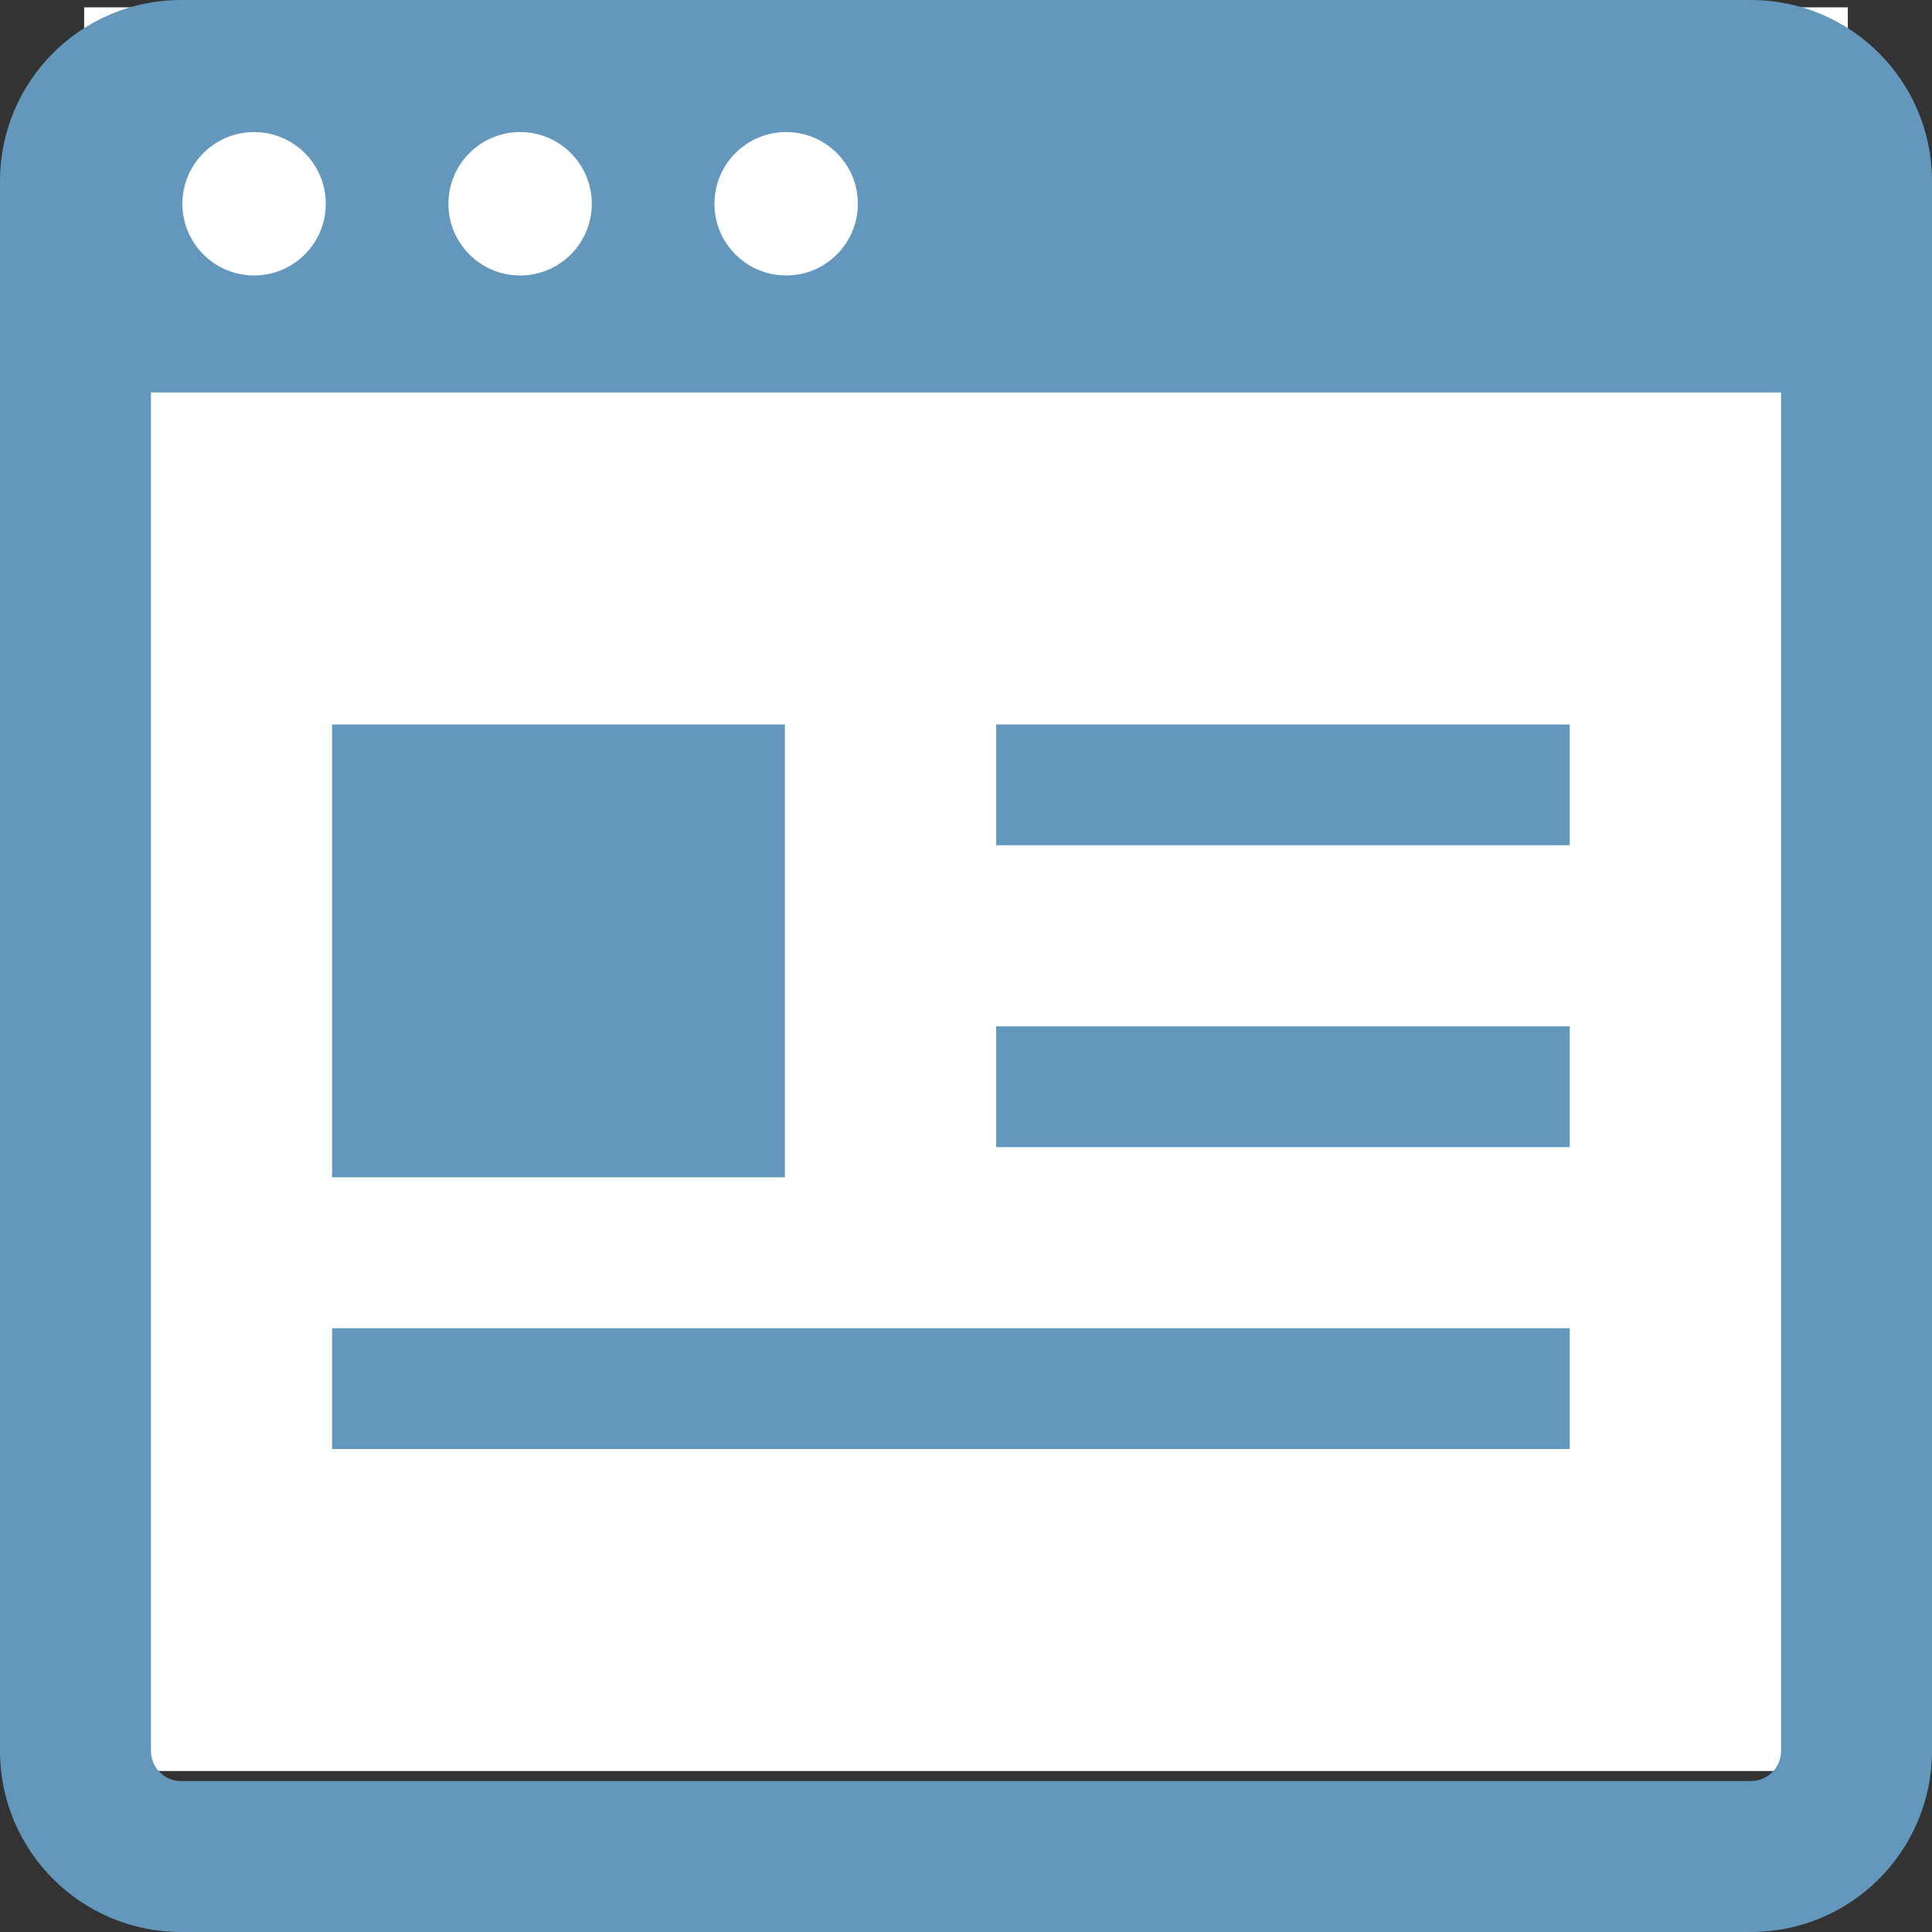
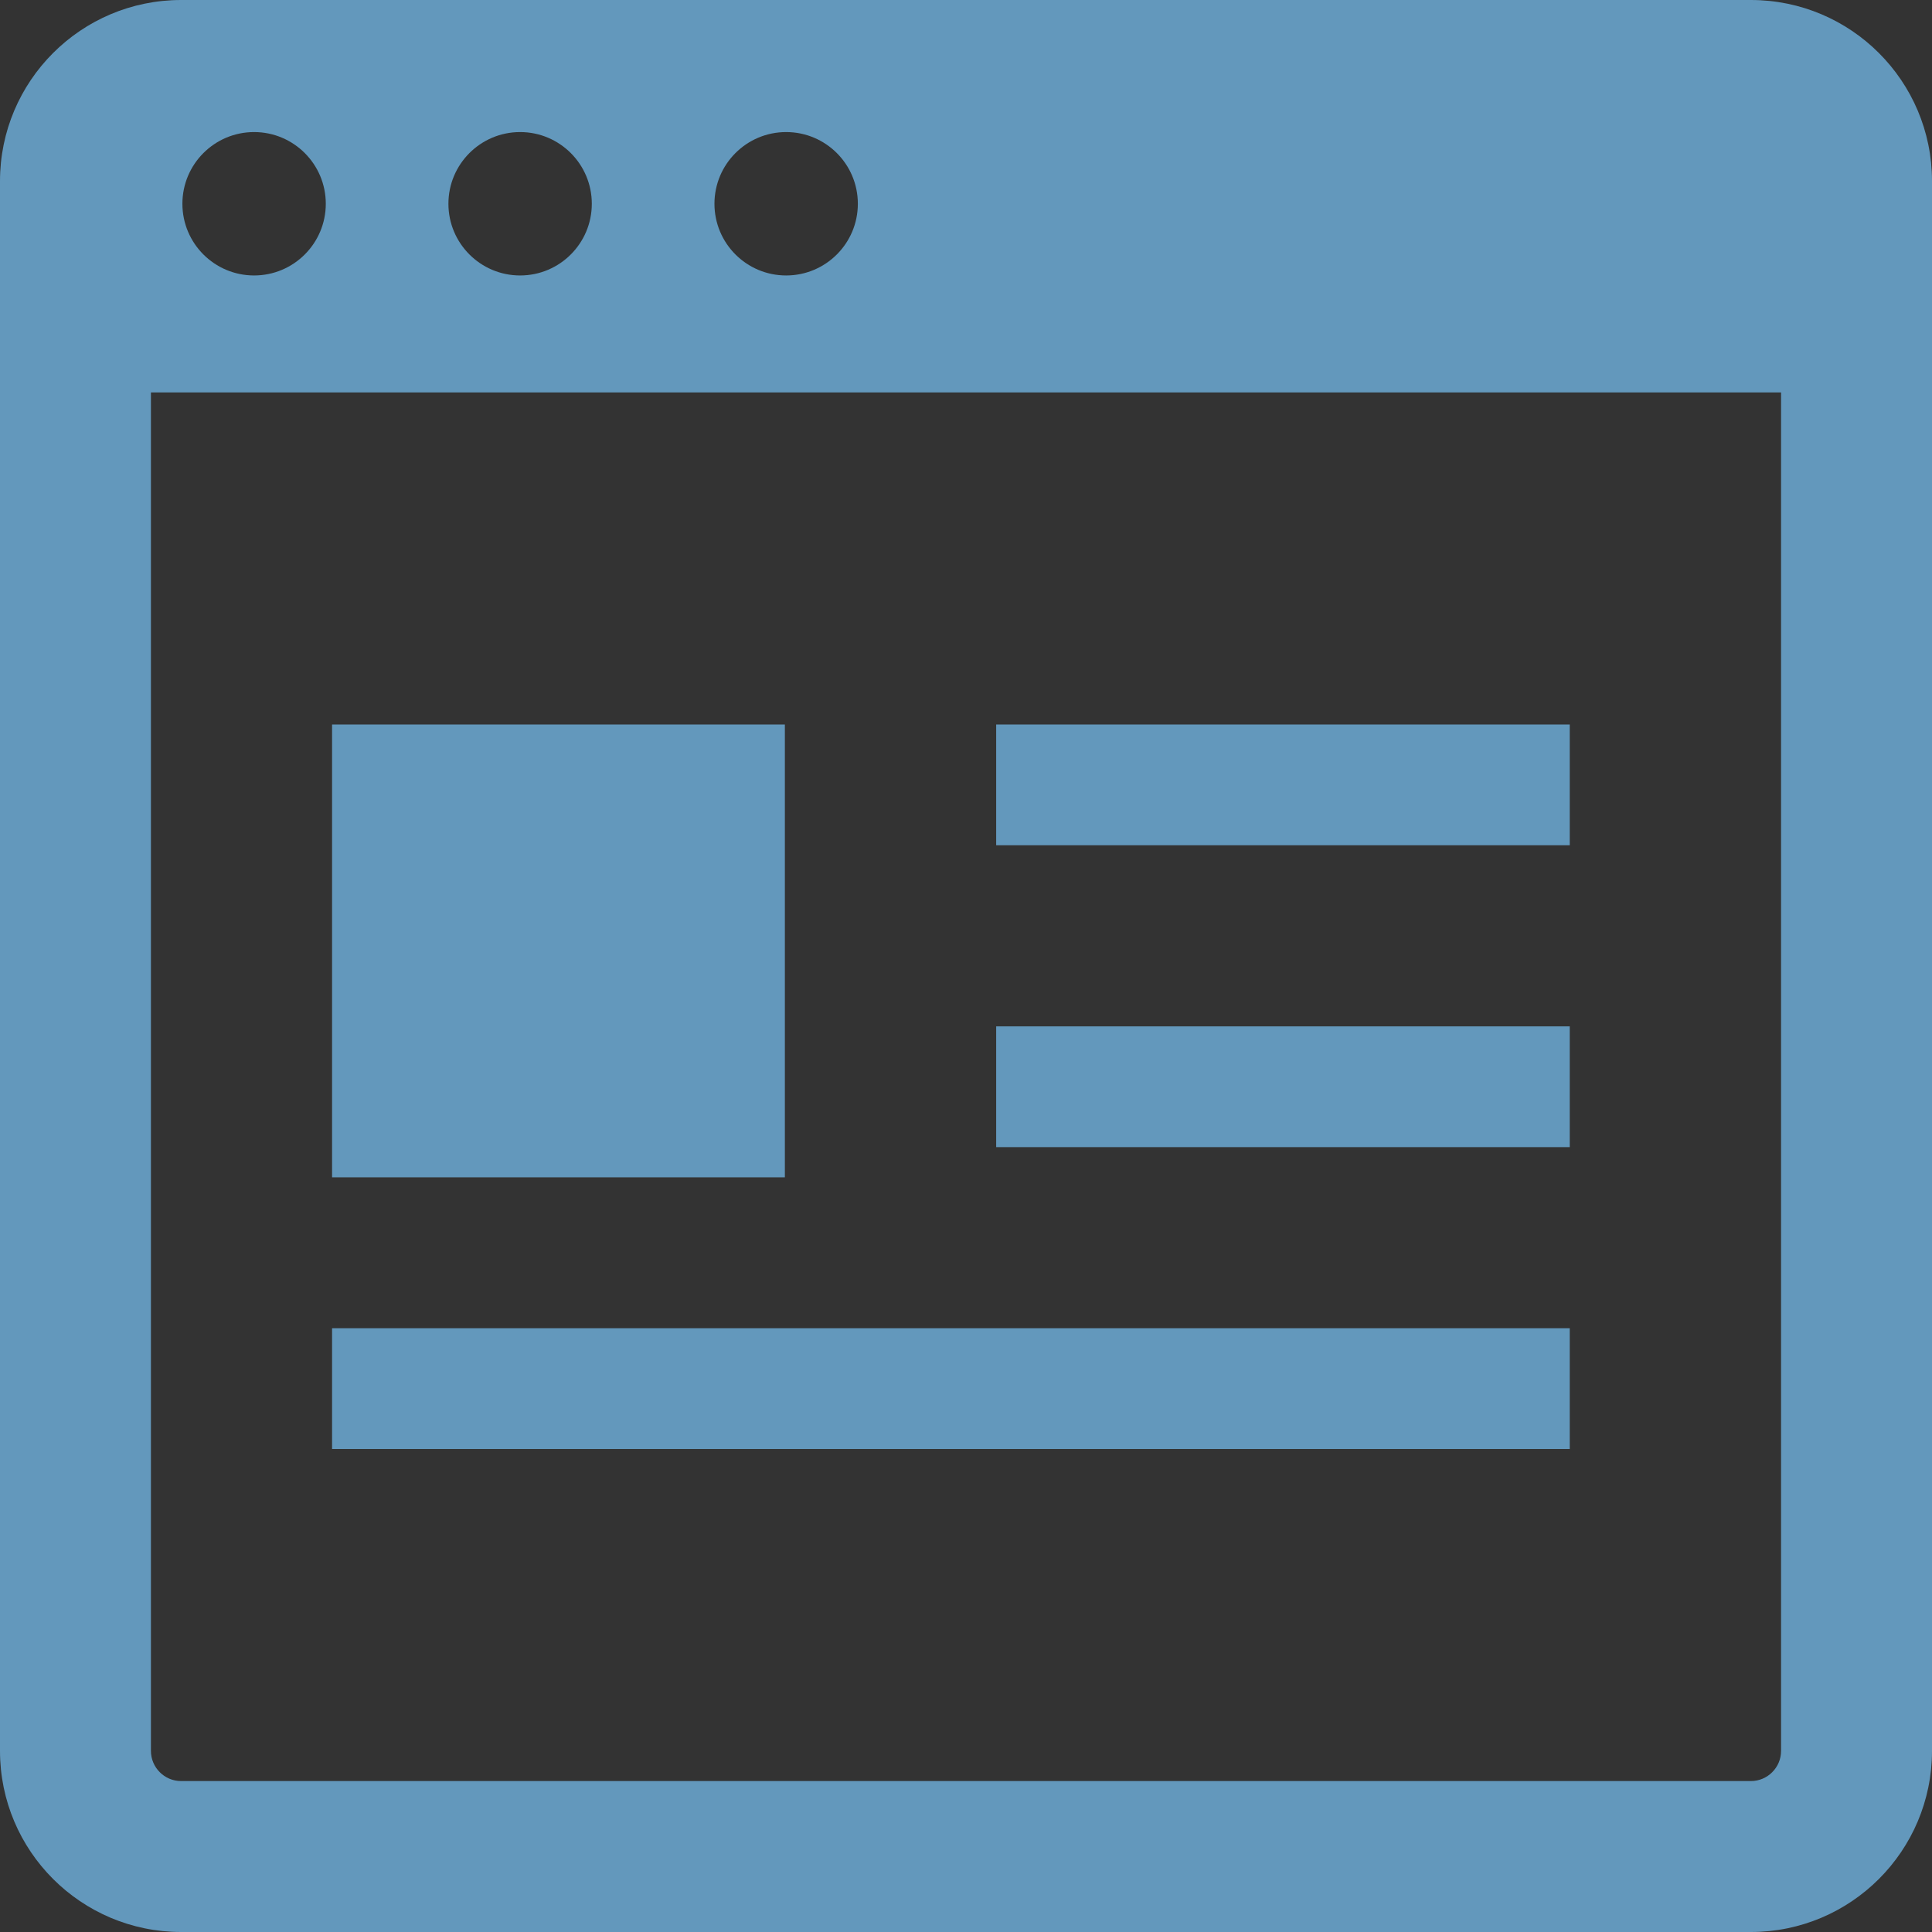
<svg xmlns="http://www.w3.org/2000/svg" width="100" height="100" viewBox="0 0 100 100" fill="none">
  <rect x="0" y="0" width="100" height="100" fill="#333333" stroke="none" />
-   <rect x="4.356" y="0.38" width="91.287" height="91.287" fill="white" />
  <g clip-path="url(#clip0_4_124)">
    <path d="M0 9.375V90.625C0 95.802 4.198 100 9.375 100H90.625C95.802 100 100 95.802 100 90.625V9.375C100 4.198 95.802 0 90.625 0H9.375C4.198 0 0 4.198 0 9.375ZM16.863 10.547C16.863 12.596 15.201 14.258 13.152 14.258C11.102 14.258 9.441 12.596 9.441 10.547C9.441 8.498 11.102 6.836 13.152 6.836C15.201 6.836 16.863 8.498 16.863 10.547ZM30.632 10.547C30.632 12.596 28.97 14.258 26.921 14.258C24.872 14.258 23.21 12.596 23.21 10.547C23.21 8.498 24.872 6.836 26.921 6.836C28.97 6.836 30.632 8.498 30.632 10.547ZM44.402 10.547C44.402 12.596 42.74 14.258 40.691 14.258C38.641 14.258 36.98 12.596 36.98 10.547C36.98 8.498 38.641 6.836 40.691 6.836C42.74 6.836 44.402 8.498 44.402 10.547ZM7.812 20.312H92.188V90.625C92.188 91.486 91.487 92.188 90.625 92.188H9.375C8.513 92.188 7.812 91.486 7.812 90.625V20.312Z" fill="#6398BC" />
    <path d="M81.25 37.5H51.562V43.75H81.25V37.5Z" fill="#6398BC" />
    <path d="M81.25 68.75H17.188V75H81.25V68.75Z" fill="#6398BC" />
    <path d="M40.625 37.5H17.188V60.938H40.625V37.5Z" fill="#6398BC" />
    <path d="M55.265 59.375H51.562V53.125H81.25V59.375H58.39H55.265Z" fill="#6398BC" />
  </g>
  <defs>
    <clipPath id="clip0_4_124">
      <rect width="100" height="100" fill="white" />
    </clipPath>
  </defs>
</svg>